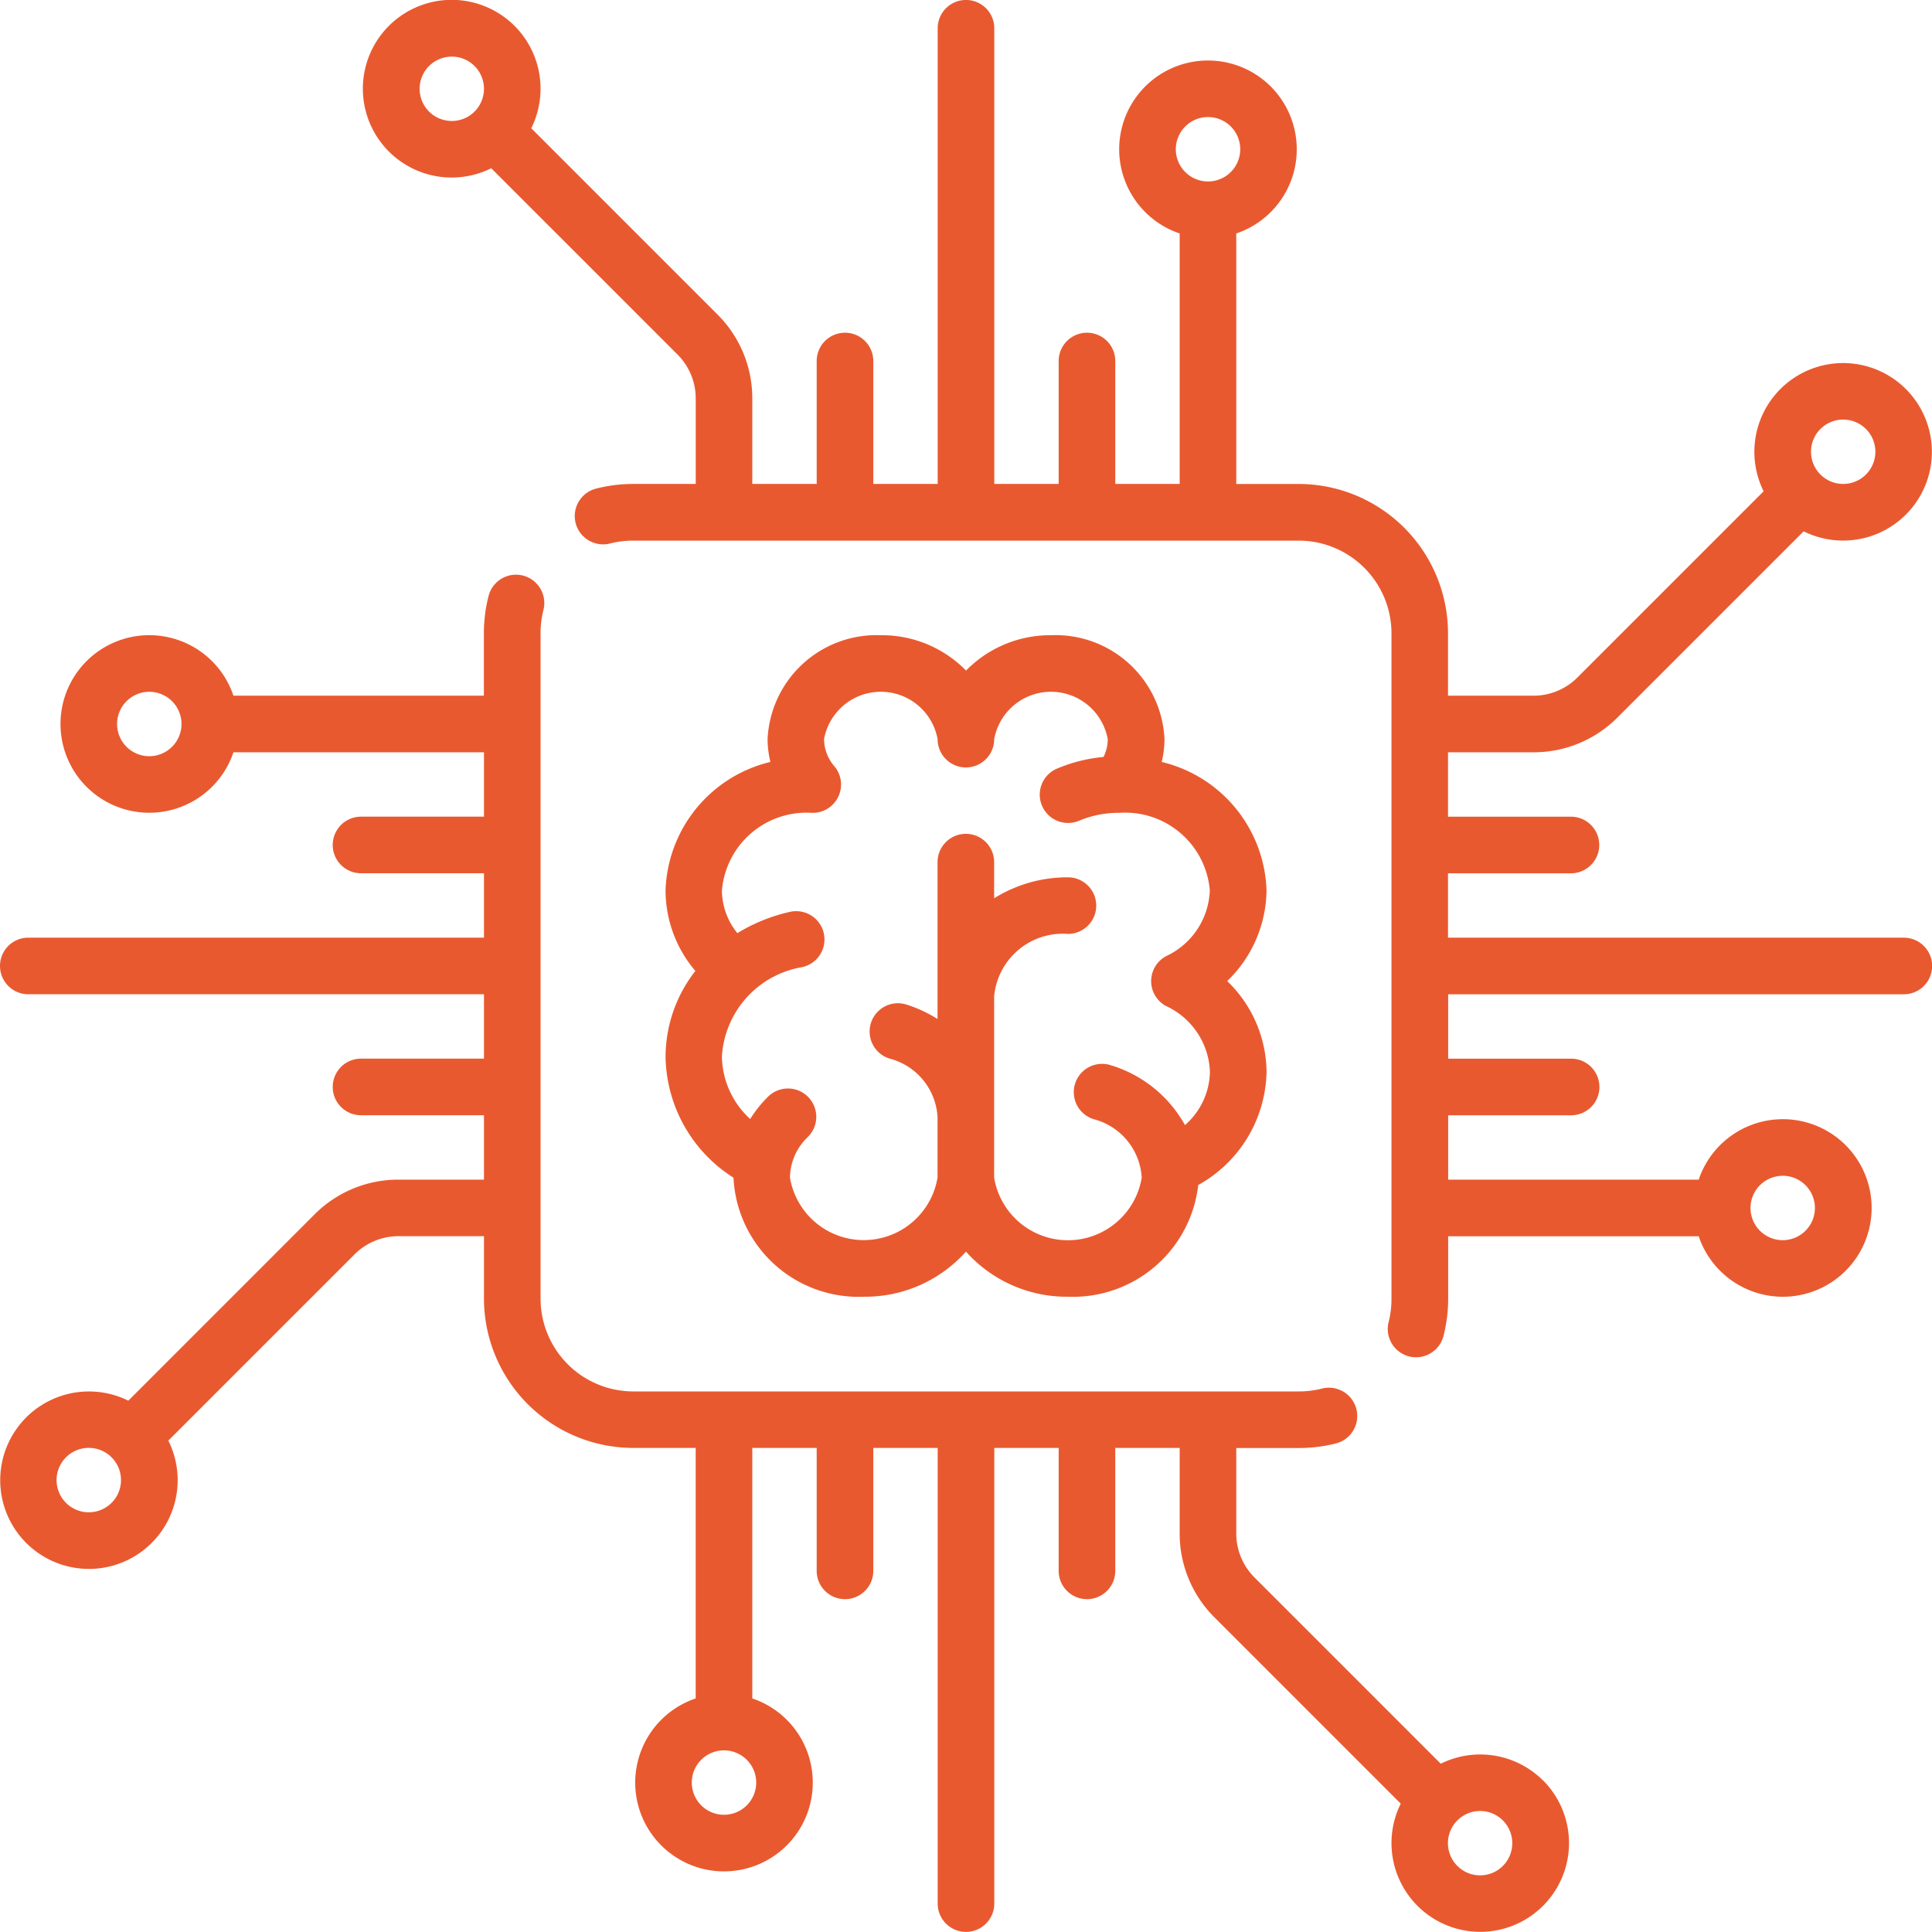
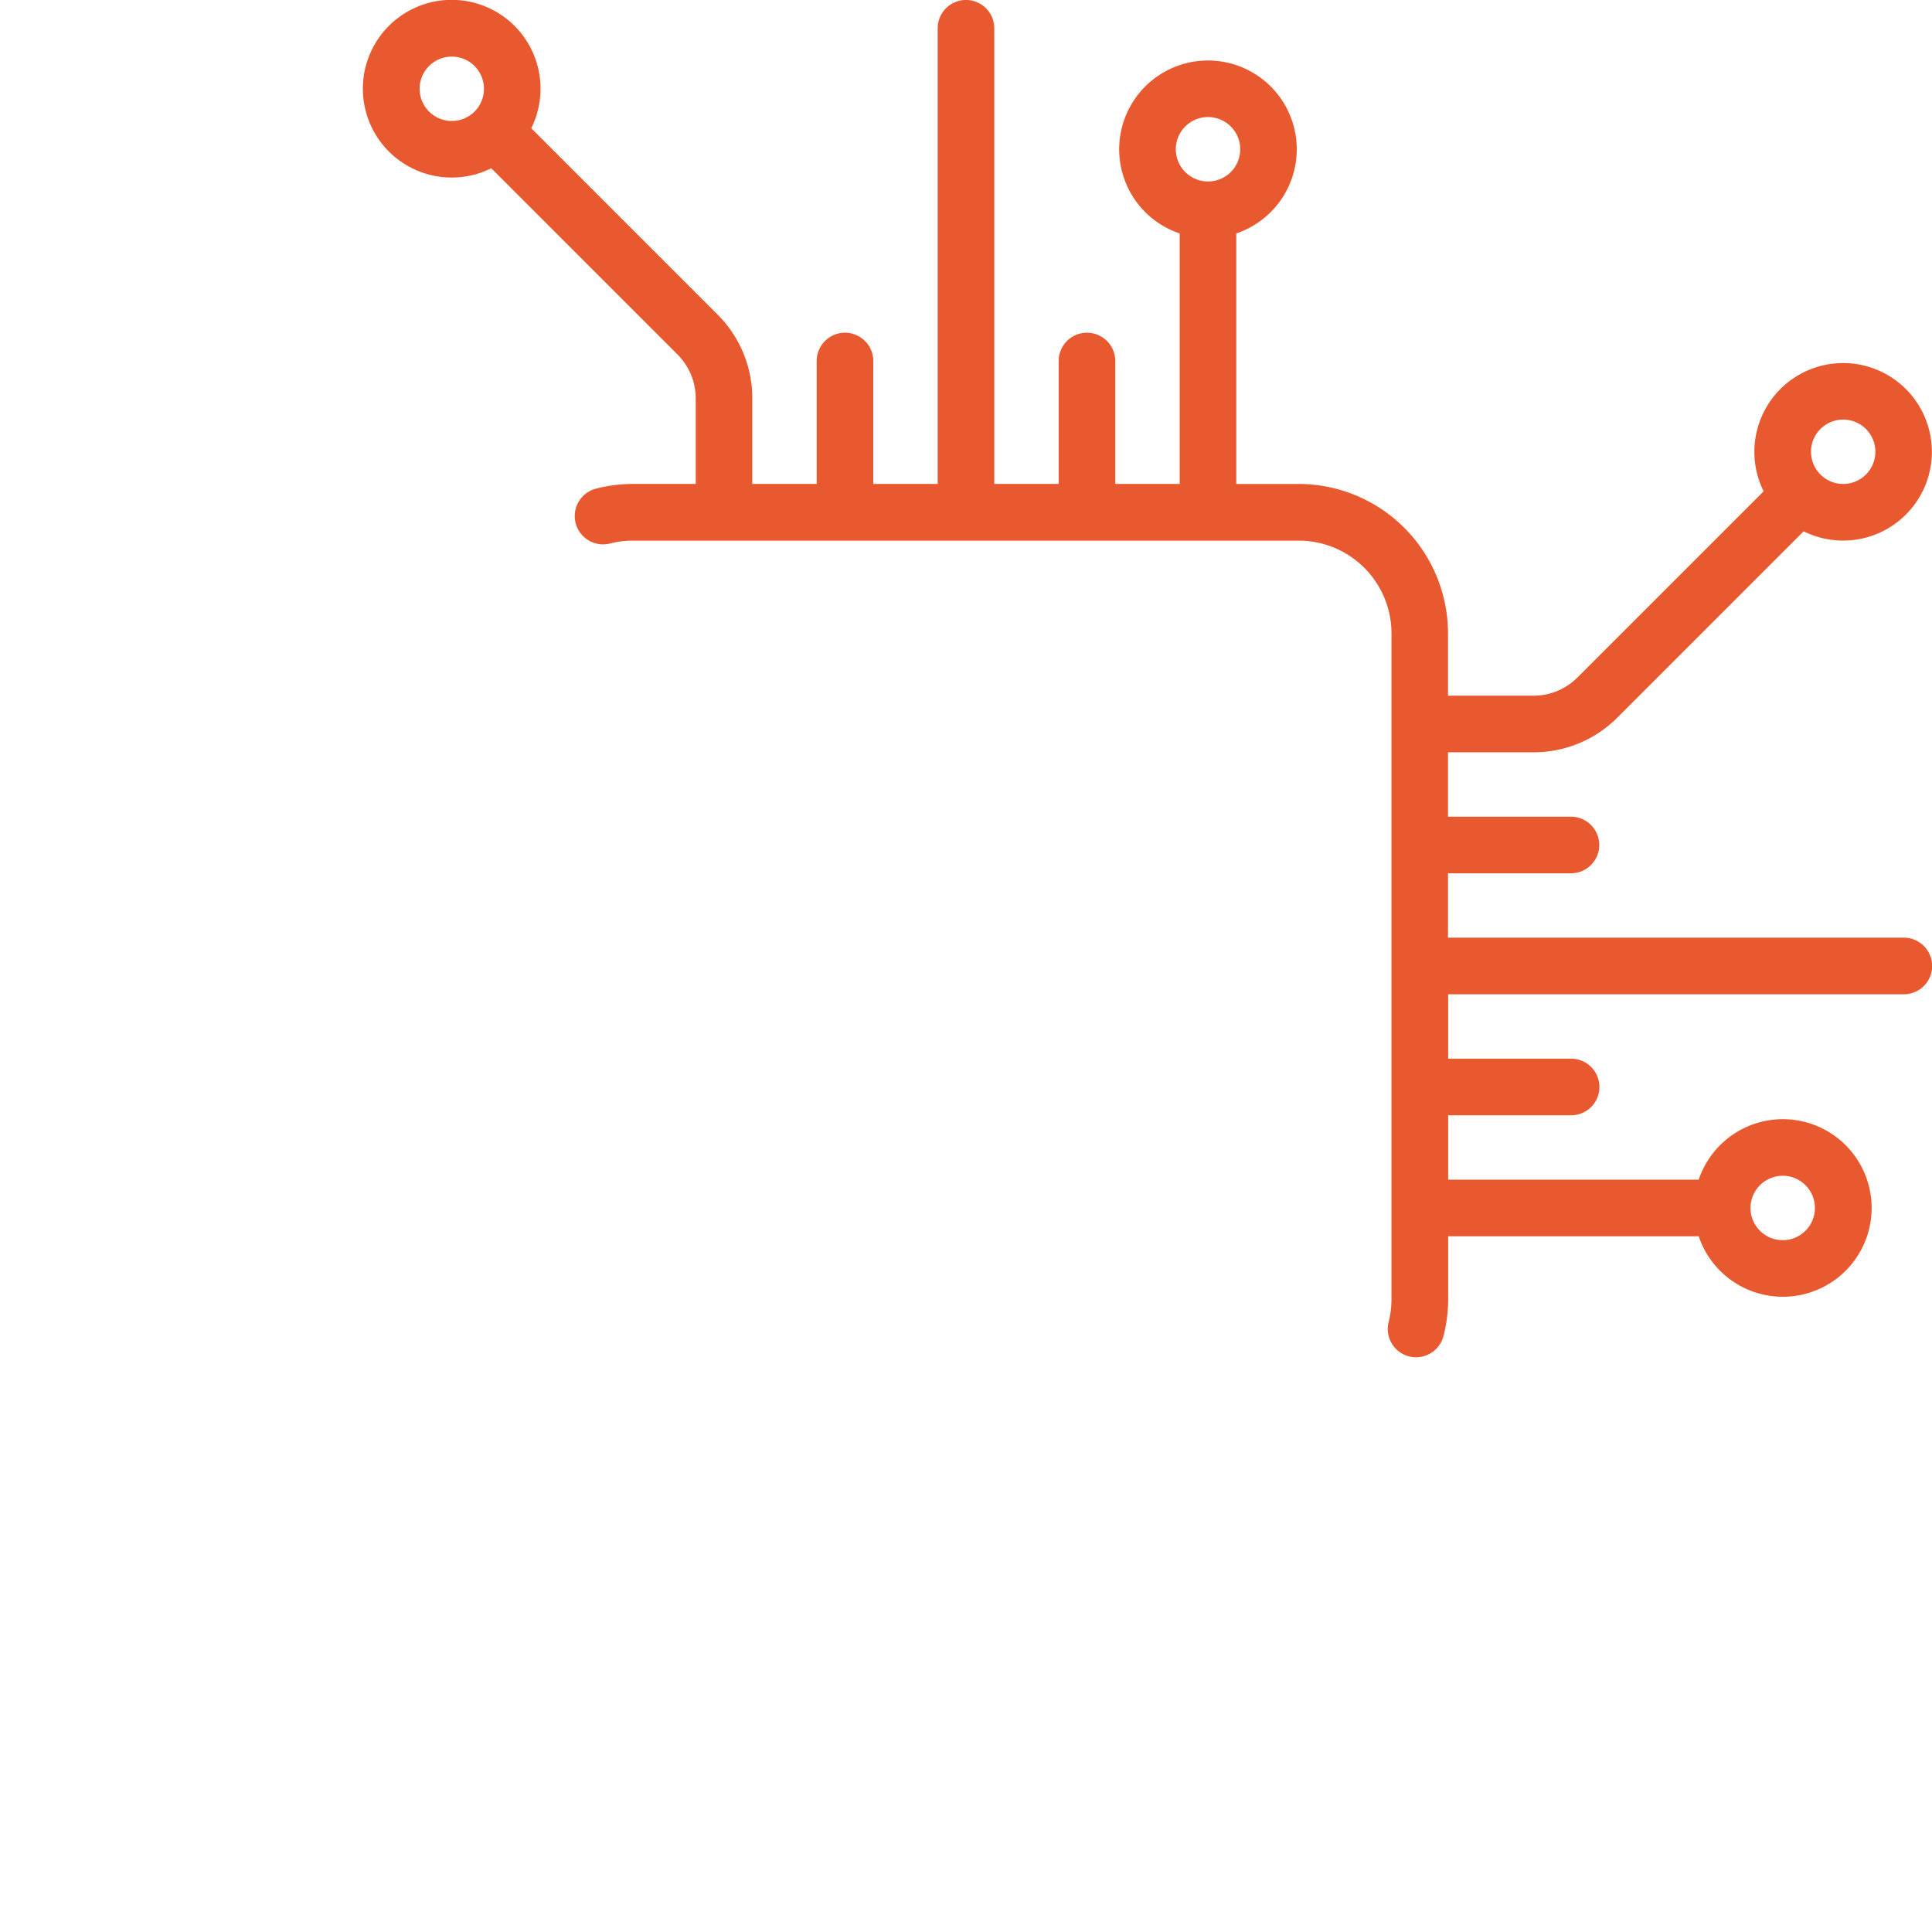
<svg xmlns="http://www.w3.org/2000/svg" width="68.263" height="68.262" viewBox="0 0 68.263 68.262">
  <defs>
    <style>.a{fill:#e9592f;}</style>
  </defs>
  <g transform="translate(12.827 0)">
    <path class="a" d="M150.641,33.132h-16.1V30.857h4.344a1,1,0,0,0,0-2h-4.344V26.582h3.016a4.178,4.178,0,0,0,2.974-1.232l6.576-6.576a3.136,3.136,0,1,0-1.414-1.414l-6.576,6.576a2.192,2.192,0,0,1-1.56.646h-3.016V22.376a5.281,5.281,0,0,0-5.275-5.275H127.06V8.249a3.137,3.137,0,1,0-2,0V17.1h-2.275V12.757a1,1,0,1,0-2,0V17.1H118.51V1a1,1,0,0,0-2,0V17.1h-2.275V12.757a1,1,0,1,0-2,0V17.1H109.96V14.085a4.178,4.178,0,0,0-1.232-2.974L102.15,4.532a3.139,3.139,0,1,0-1.414,1.414l6.579,6.579a2.191,2.191,0,0,1,.646,1.56V17.1h-2.206a5.3,5.3,0,0,0-1.318.166,1,1,0,0,0,.5,1.937,3.293,3.293,0,0,1,.82-.1h23.512a3.279,3.279,0,0,1,3.275,3.275V45.888a3.294,3.294,0,0,1-.1.819,1,1,0,1,0,1.937.5,5.293,5.293,0,0,0,.166-1.317V43.682h8.852a3.137,3.137,0,1,0,0-2h-8.852V39.407h4.344a1,1,0,1,0,0-2h-4.344V35.132h16.1a1,1,0,0,0,0-2ZM147.7,15.159a1.137,1.137,0,1,1-.333.8A1.13,1.13,0,0,1,147.7,15.159ZM100.146,3.943a1.137,1.137,0,1,1,0-1.609A1.139,1.139,0,0,1,100.146,3.943Zm25.914,2.47A1.138,1.138,0,1,1,127.2,5.276,1.139,1.139,0,0,1,126.06,6.413Zm20.306,35.131a1.138,1.138,0,1,1-1.137,1.138A1.139,1.139,0,0,1,146.367,41.545Z" transform="translate(-96.206 -0.001)" />
  </g>
  <g transform="translate(0 20.306)">
-     <path class="a" d="M54.518,194.907a3.141,3.141,0,0,0-3.612-.59l-6.579-6.579a2.191,2.191,0,0,1-.646-1.56v-3.016h2.206A5.3,5.3,0,0,0,47.205,183a1,1,0,0,0-.5-1.937,3.292,3.292,0,0,1-.82.1H22.375a3.279,3.279,0,0,1-3.275-3.275V154.375a3.29,3.29,0,0,1,.1-.819,1,1,0,1,0-1.937-.5,5.286,5.286,0,0,0-.166,1.318v2.206H8.248a3.137,3.137,0,1,0,0,2H17.1v2.275H12.756a1,1,0,1,0,0,2H17.1v2.275H1a1,1,0,0,0,0,2H17.1v2.275H12.756a1,1,0,0,0,0,2H17.1v2.275H14.084a4.178,4.178,0,0,0-2.974,1.232L4.534,181.49A3.135,3.135,0,1,0,5.948,182.9l6.576-6.576a2.192,2.192,0,0,1,1.56-.646H17.1v2.206a5.281,5.281,0,0,0,5.275,5.275h2.206v8.852a3.137,3.137,0,1,0,2,0v-8.852h2.275v4.344a1,1,0,1,0,2,0v-4.344h2.275v16.1a1,1,0,1,0,2,0v-16.1h2.275v4.344a1,1,0,1,0,2,0v-4.344h2.275v3.016a4.178,4.178,0,0,0,1.232,2.974l6.579,6.579a3.136,3.136,0,1,0,5.027-.824ZM5.275,158.719a1.138,1.138,0,1,1,1.138-1.138A1.139,1.139,0,0,1,5.275,158.719ZM3.942,185.1a1.138,1.138,0,1,1,.333-.8A1.13,1.13,0,0,1,3.942,185.1Zm22.777,9.883a1.138,1.138,0,1,1-1.138-1.138A1.139,1.139,0,0,1,26.719,194.988ZM53.1,197.929a1.137,1.137,0,1,1,0-1.609A1.139,1.139,0,0,1,53.1,197.929Z" transform="translate(0 -152.306)" />
-   </g>
+     </g>
  <g transform="translate(23.513 22.444)">
-     <path class="a" d="M197.594,177.356a4.83,4.83,0,0,0-3.705-4.539,3.415,3.415,0,0,0,.1-.805,3.854,3.854,0,0,0-4.006-3.672,4.16,4.16,0,0,0-3.006,1.249,4.16,4.16,0,0,0-3.006-1.249,3.854,3.854,0,0,0-4.006,3.672,3.414,3.414,0,0,0,.1.805,4.83,4.83,0,0,0-3.705,4.539,4.392,4.392,0,0,0,1.053,2.846,4.944,4.944,0,0,0-1.053,3.033,5.15,5.15,0,0,0,2.4,4.272v0a4.425,4.425,0,0,0,4.607,4.206,4.771,4.771,0,0,0,3.607-1.594,4.771,4.771,0,0,0,3.607,1.594,4.456,4.456,0,0,0,4.6-3.947,4.674,4.674,0,0,0,2.414-4,4.507,4.507,0,0,0-1.391-3.206A4.508,4.508,0,0,0,197.594,177.356Zm-3.539,4.09a2.668,2.668,0,0,1,1.539,2.322,2.558,2.558,0,0,1-.881,1.88,4.489,4.489,0,0,0-2.629-2.117,1,1,0,1,0-.6,1.908,2.268,2.268,0,0,1,1.7,2.07,2.643,2.643,0,0,1-5.214,0V181.1a2.435,2.435,0,0,1,2.607-2.206,1,1,0,1,0,0-2,4.889,4.889,0,0,0-2.607.741v-1.277a1,1,0,1,0-2,0V181.9a4.765,4.765,0,0,0-1.1-.511,1,1,0,0,0-.6,1.908,2.268,2.268,0,0,1,1.7,2.07v2.137a2.643,2.643,0,0,1-5.214,0,2.016,2.016,0,0,1,.622-1.427,1,1,0,1,0-1.41-1.418,4.252,4.252,0,0,0-.617.775,3.05,3.05,0,0,1-1-2.2,3.405,3.405,0,0,1,2.828-3.165,1,1,0,1,0-.447-1.949,6.092,6.092,0,0,0-1.834.747,2.413,2.413,0,0,1-.546-1.511,3,3,0,0,1,3.184-2.74h.027a1,1,0,0,0,.848-1.526c-.008-.012-.015-.025-.023-.037l-.013-.018c-.015-.022-.031-.043-.049-.064v0a1.484,1.484,0,0,1-.366-.959,2.039,2.039,0,0,1,4.012,0,1,1,0,0,0,2,0,2.039,2.039,0,0,1,4.012,0,1.406,1.406,0,0,1-.15.629,5.552,5.552,0,0,0-1.641.411,1,1,0,0,0,.777,1.843,3.61,3.61,0,0,1,1.382-.28h.055a3,3,0,0,1,3.183,2.74,2.668,2.668,0,0,1-1.539,2.322,1,1,0,0,0,0,1.769Z" transform="translate(-176.357 -168.34)" />
-   </g>
+     </g>
</svg>